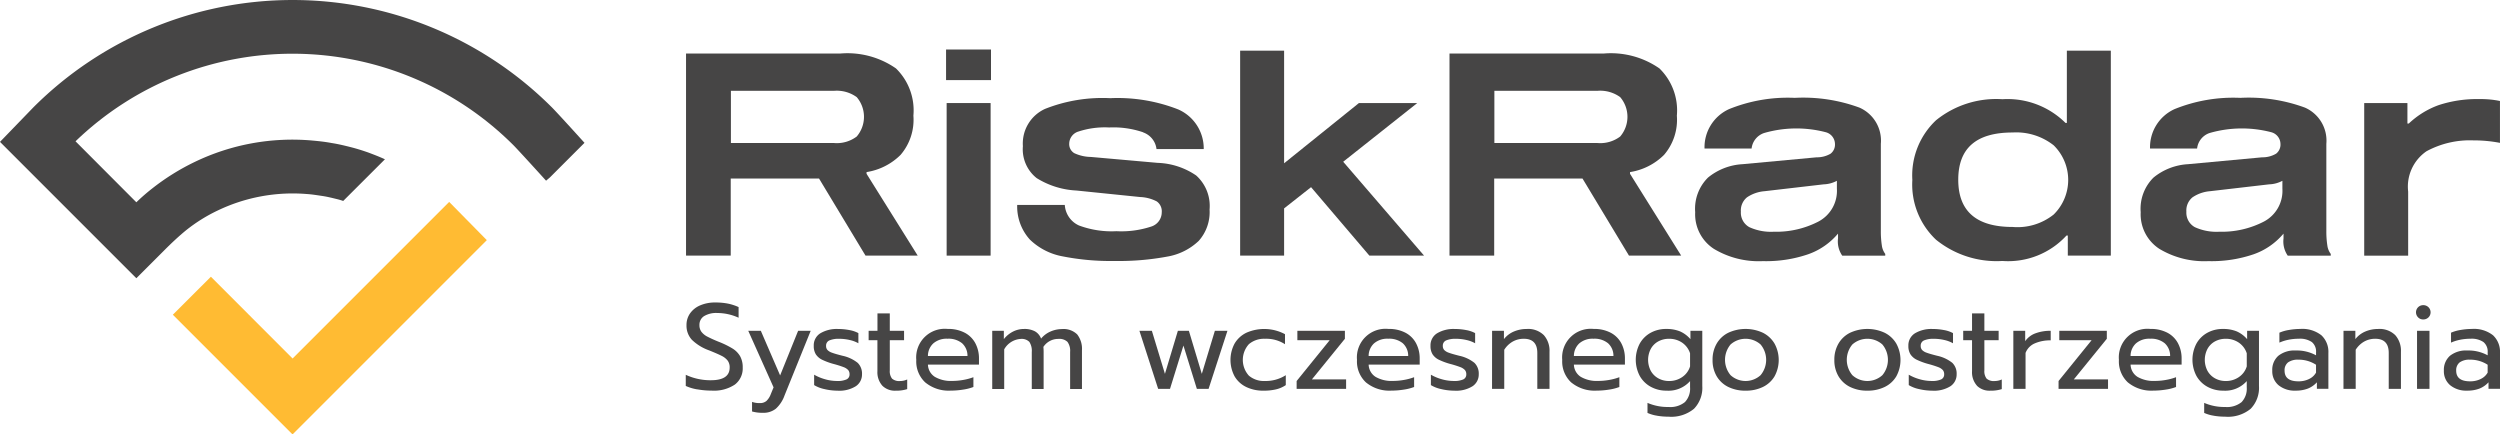
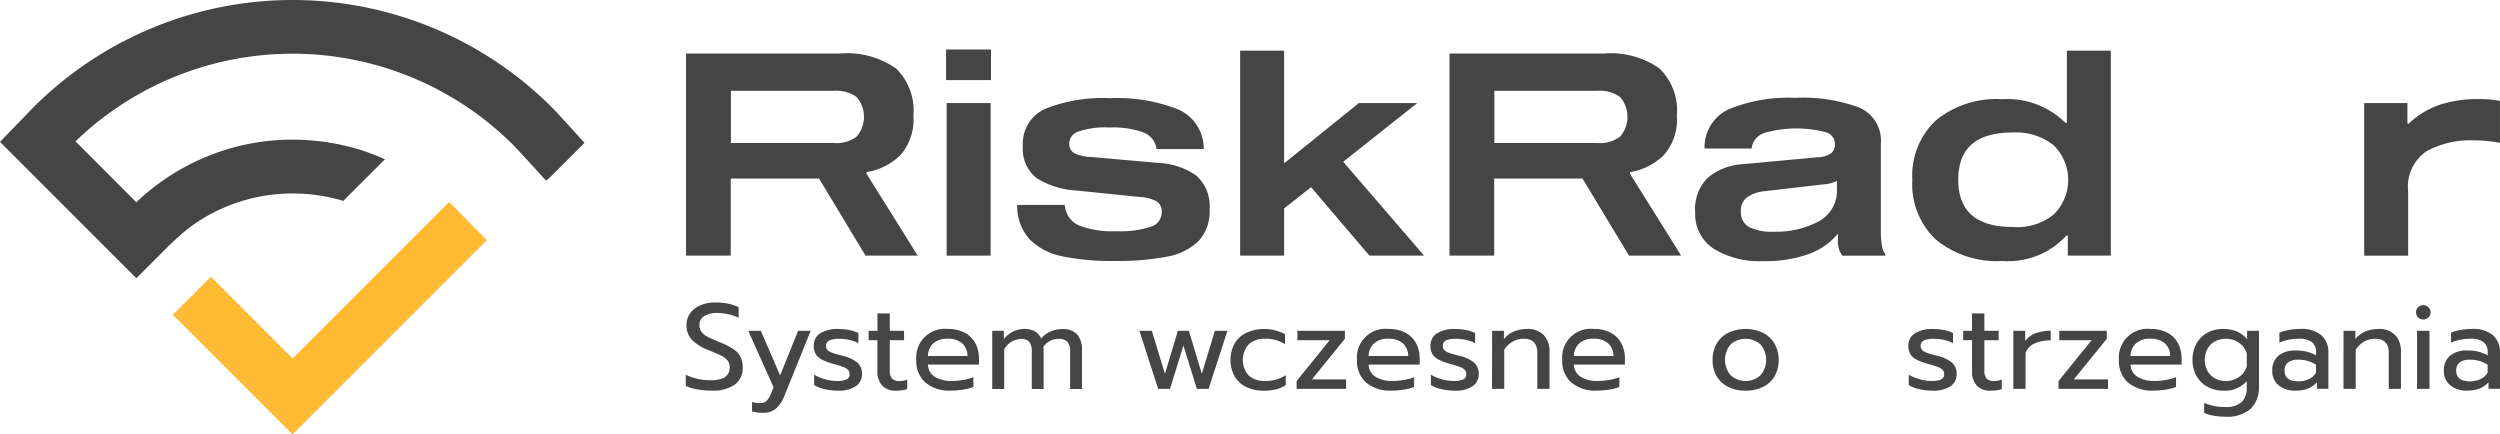
<svg xmlns="http://www.w3.org/2000/svg" id="Group_4800" data-name="Group 4800" width="207.177" height="36" viewBox="0 0 207.177 36">
  <defs>
    <clipPath id="clip-path">
      <rect id="Rectangle_3007" data-name="Rectangle 3007" width="207.177" height="36" fill="none" />
    </clipPath>
  </defs>
  <g id="Group_4799" data-name="Group 4799" clip-path="url(#clip-path)">
    <path id="Path_19809" data-name="Path 19809" d="M378,44.742h-4.326l-3.85-6.386h-7.32v6.386H358.8V27.994h12.787A7.038,7.038,0,0,1,376.2,29.23a4.86,4.86,0,0,1,1.442,3.914,4.457,4.457,0,0,1-1.062,3.248,5.107,5.107,0,0,1-2.82,1.426v.143Zm-5.055-9.871a2.513,2.513,0,0,0,0-3.264,2.821,2.821,0,0,0-1.886-.523h-8.54v4.326h8.54a2.736,2.736,0,0,0,1.886-.539" transform="translate(-301.948 -23.558)" fill="#464545" />
    <path id="Path_19810" data-name="Path 19810" d="M494.8,25.894h3.724v2.535H494.8Zm.048,4.437h3.644V42.975h-3.644Z" transform="translate(-416.399 -21.791)" fill="#464545" />
    <path id="Path_19811" data-name="Path 19811" d="M542.442,54.13a7.616,7.616,0,0,0-2.82-.4,6.985,6.985,0,0,0-2.535.333,1.068,1.068,0,0,0-.776,1,.874.874,0,0,0,.412.792,3.373,3.373,0,0,0,1.379.317l5.546.491a6,6,0,0,1,3.185,1.046,3.387,3.387,0,0,1,1.109,2.82,3.576,3.576,0,0,1-.9,2.6,4.983,4.983,0,0,1-2.6,1.3,21.815,21.815,0,0,1-4.357.364,20.489,20.489,0,0,1-4.31-.38,5.263,5.263,0,0,1-2.725-1.394A4.082,4.082,0,0,1,532,60.151h3.945a2,2,0,0,0,1.173,1.7,7.756,7.756,0,0,0,3.106.475,7.908,7.908,0,0,0,2.868-.38,1.241,1.241,0,0,0,.887-1.188,1,1,0,0,0-.412-.9,3.25,3.25,0,0,0-1.378-.364l-5.276-.539a6.857,6.857,0,0,1-3.3-1.03,3.041,3.041,0,0,1-1.141-2.646,3.148,3.148,0,0,1,1.838-3.09,12.929,12.929,0,0,1,5.4-.887,13.748,13.748,0,0,1,5.641.935,3.533,3.533,0,0,1,2.107,3.28h-3.914a1.666,1.666,0,0,0-1.109-1.379" transform="translate(-447.704 -43.166)" fill="#464545" />
    <path id="Path_19812" data-name="Path 19812" d="M663.843,43.48h-4.532l-4.833-5.673-2.234,1.759V43.48H648.6V26.494h3.644v9.333l6.2-4.991h4.833L657.141,35.7Z" transform="translate(-545.829 -22.296)" fill="#464545" />
    <path id="Path_19813" data-name="Path 19813" d="M777.3,44.742h-4.326l-3.85-6.386h-7.32v6.386H758.1V27.994h12.787A7.038,7.038,0,0,1,775.5,29.23a4.861,4.861,0,0,1,1.442,3.914,4.457,4.457,0,0,1-1.062,3.248,5.107,5.107,0,0,1-2.82,1.426v.143Zm-5.055-9.871a2.513,2.513,0,0,0,0-3.264,2.821,2.821,0,0,0-1.886-.523h-8.54v4.326h8.54a2.736,2.736,0,0,0,1.886-.539" transform="translate(-637.979 -23.558)" fill="#464545" />
    <path id="Path_19814" data-name="Path 19814" d="M902.065,63.395a1.467,1.467,0,0,0,.285.729v.143h-3.565a2.07,2.07,0,0,1-.349-1.426v-.4a5.7,5.7,0,0,1-2.472,1.711,10.763,10.763,0,0,1-3.755.57,7.225,7.225,0,0,1-4.056-1.014,3.415,3.415,0,0,1-1.553-3.042,3.629,3.629,0,0,1,1.062-2.868,4.943,4.943,0,0,1,2.852-1.109l6.148-.57a2.211,2.211,0,0,0,1.157-.3.951.951,0,0,0,.364-.824,1.022,1.022,0,0,0-.745-.951,9.644,9.644,0,0,0-5.134.063,1.533,1.533,0,0,0-1.03,1.283h-3.9a3.468,3.468,0,0,1,2.028-3.264,12.97,12.97,0,0,1,5.451-.935,13.49,13.49,0,0,1,5.356.808A2.985,2.985,0,0,1,901.985,55v7.225a7.7,7.7,0,0,0,.079,1.173m-3.708-5.34a2.477,2.477,0,0,1-1.109.3l-4.912.57a3.023,3.023,0,0,0-1.442.507,1.4,1.4,0,0,0-.507,1.188,1.368,1.368,0,0,0,.7,1.283,4.311,4.311,0,0,0,2.028.38,7.612,7.612,0,0,0,3.692-.84,2.879,2.879,0,0,0,1.537-2.725v-.665Z" transform="translate(-746.118 -43.082)" fill="#464545" />
    <path id="Path_19815" data-name="Path 19815" d="M1013,32.5V26.494h3.644V43.48h-3.565V41.816h-.111a6.553,6.553,0,0,1-5.308,2.107,7.985,7.985,0,0,1-5.5-1.759,6.286,6.286,0,0,1-1.965-4.959,6.274,6.274,0,0,1,1.965-4.944,7.926,7.926,0,0,1,5.5-1.743,6.822,6.822,0,0,1,5.229,1.965H1013Zm-1.093,7.574a4.017,4.017,0,0,0,0-5.736,5.011,5.011,0,0,0-3.407-1.062c-3.01,0-4.5,1.3-4.5,3.914s1.505,3.914,4.5,3.914a4.8,4.8,0,0,0,3.407-1.03" transform="translate(-841.718 -22.296)" fill="#464545" />
-     <path id="Path_19816" data-name="Path 19816" d="M1135.065,63.395a1.467,1.467,0,0,0,.285.729v.143h-3.565a2.07,2.07,0,0,1-.349-1.426v-.4a5.694,5.694,0,0,1-2.472,1.711,10.763,10.763,0,0,1-3.755.57,7.226,7.226,0,0,1-4.056-1.014,3.415,3.415,0,0,1-1.553-3.042,3.629,3.629,0,0,1,1.062-2.868,4.944,4.944,0,0,1,2.852-1.109l6.148-.57a2.213,2.213,0,0,0,1.157-.3.952.952,0,0,0,.364-.824,1.022,1.022,0,0,0-.745-.951,9.644,9.644,0,0,0-5.134.063,1.533,1.533,0,0,0-1.03,1.283h-3.9a3.468,3.468,0,0,1,2.028-3.264,12.971,12.971,0,0,1,5.451-.935,13.49,13.49,0,0,1,5.356.808A2.986,2.986,0,0,1,1134.985,55v7.225a7.674,7.674,0,0,0,.079,1.173m-3.708-5.34a2.476,2.476,0,0,1-1.109.3l-4.912.57a3.023,3.023,0,0,0-1.442.507,1.4,1.4,0,0,0-.507,1.188,1.368,1.368,0,0,0,.7,1.283,4.31,4.31,0,0,0,2.028.38,7.612,7.612,0,0,0,3.692-.84,2.879,2.879,0,0,0,1.537-2.725v-.665Z" transform="translate(-942.199 -43.082)" fill="#464545" />
    <path id="Path_19817" data-name="Path 19817" d="M1240.081,52.127v1.7h.111a7.125,7.125,0,0,1,2.456-1.521,10.124,10.124,0,0,1,3.391-.507,7.766,7.766,0,0,1,1.711.158v3.47a11.351,11.351,0,0,0-2.187-.206,7.551,7.551,0,0,0-3.9.9,3.553,3.553,0,0,0-1.521,3.343v5.308H1236.5V52.127Z" transform="translate(-1040.576 -43.587)" fill="#464545" />
    <path id="Path_19818" data-name="Path 19818" d="M116.418,108.769,113.3,105.6l-12.977,12.977L93.553,111.8,90.4,114.949l9.919,9.919Z" transform="translate(-76.076 -88.868)" fill="#fb3" />
    <path id="Path_19819" data-name="Path 19819" d="M25.495,16.083c.412.032.824.1,1.22.158s.792.158,1.188.254a5.346,5.346,0,0,1,.539.158L31.9,13.2c-.444-.206-.9-.38-1.363-.555-.491-.174-1-.333-1.505-.46s-1.03-.254-1.553-.333c-.523-.1-1.062-.158-1.6-.206a18.634,18.634,0,0,0-9.776,1.79,19.069,19.069,0,0,0-3.454,2.155A15.862,15.862,0,0,0,11.3,16.764L6.259,11.71a25.9,25.9,0,0,1,36.3.333c.349.349,2.266,2.456,2.694,2.931l.317-.269,2.868-2.868c-.6-.665-2.282-2.519-2.71-2.947a30.392,30.392,0,0,0-42.956,0L0,11.757l11.3,11.3,2.329-2.329c.586-.586,1.157-1.125,1.775-1.632a13.323,13.323,0,0,1,2.63-1.648,14.373,14.373,0,0,1,7.463-1.363" fill="#464545" />
    <path id="Path_19820" data-name="Path 19820" d="M359.619,165.409a3.713,3.713,0,0,1-.957-.286V164.2a4.828,4.828,0,0,0,2.075.451q1.563,0,1.563-1.052a.925.925,0,0,0-.17-.581,1.445,1.445,0,0,0-.491-.386q-.321-.165-1.042-.456a3.944,3.944,0,0,1-1.433-.882,1.725,1.725,0,0,1-.441-1.213,1.652,1.652,0,0,1,.3-.977,1.957,1.957,0,0,1,.842-.662,3.092,3.092,0,0,1,1.243-.235,5.391,5.391,0,0,1,1.032.09,4.058,4.058,0,0,1,.9.291v.882a4.278,4.278,0,0,0-1.764-.391,1.947,1.947,0,0,0-1.1.26.845.845,0,0,0-.381.742.917.917,0,0,0,.165.556,1.443,1.443,0,0,0,.491.4,10.534,10.534,0,0,0,.967.436,7.36,7.36,0,0,1,1.122.551,1.84,1.84,0,0,1,.626.636,1.863,1.863,0,0,1,.215.937,1.68,1.68,0,0,1-.651,1.413,3.12,3.12,0,0,1-1.924.5,6.7,6.7,0,0,1-1.188-.105" transform="translate(-301.832 -133.14)" fill="#464545" />
    <path id="Path_19821" data-name="Path 19821" d="M391.622,179.694V178.9a1.8,1.8,0,0,0,.641.1.809.809,0,0,0,.551-.176,1.5,1.5,0,0,0,.361-.566l.231-.561-2.1-4.69h1.042l1.6,3.7,1.493-3.7h1.042l-2.165,5.352a2.709,2.709,0,0,1-.717,1.1,1.629,1.629,0,0,1-1.077.346,3.133,3.133,0,0,1-.9-.11" transform="translate(-329.299 -145.596)" fill="#464545" />
    <path id="Path_19822" data-name="Path 19822" d="M426.5,177.045a2.681,2.681,0,0,1-.882-.336v-.862a3.823,3.823,0,0,0,.9.376,3.619,3.619,0,0,0,.992.145,1.8,1.8,0,0,0,.792-.13.441.441,0,0,0,.251-.421.53.53,0,0,0-.115-.356,1,1,0,0,0-.391-.246,8.234,8.234,0,0,0-.827-.26,5.5,5.5,0,0,1-.937-.346,1.3,1.3,0,0,1-.521-.446,1.268,1.268,0,0,1-.175-.7,1.17,1.17,0,0,1,.546-1.047,2.661,2.661,0,0,1,1.468-.356,4.9,4.9,0,0,1,.942.09,2.459,2.459,0,0,1,.742.251v.842a2.6,2.6,0,0,0-.717-.27,3.772,3.772,0,0,0-.867-.1,1.991,1.991,0,0,0-.812.13.466.466,0,0,0-.281.461.483.483,0,0,0,.12.341.961.961,0,0,0,.386.225q.265.1.847.246a3.048,3.048,0,0,1,1.268.591,1.244,1.244,0,0,1,.356.942,1.165,1.165,0,0,1-.511.992,2.567,2.567,0,0,1-1.513.371,4.894,4.894,0,0,1-1.062-.125" transform="translate(-358.15 -144.796)" fill="#464545" />
    <path id="Path_19823" data-name="Path 19823" d="M455.428,169.883a1.672,1.672,0,0,1-.4-1.193v-2.566H454.3v-.782h.732V163.9h1.022v1.443h1.183v.782h-1.183v2.5a1,1,0,0,0,.186.681.9.9,0,0,0,.676.2,1.409,1.409,0,0,0,.581-.13v.8a2.946,2.946,0,0,1-.942.13,1.472,1.472,0,0,1-1.128-.421" transform="translate(-382.316 -137.93)" fill="#464545" />
    <path id="Path_19824" data-name="Path 19824" d="M479.979,176.5a2.371,2.371,0,0,1-.757-1.879,2.372,2.372,0,0,1,2.606-2.566,2.926,2.926,0,0,1,1.413.316,2.1,2.1,0,0,1,.877.872,2.662,2.662,0,0,1,.3,1.268v.5h-4.23a1.241,1.241,0,0,0,.576,1.017,2.633,2.633,0,0,0,1.428.336,5.208,5.208,0,0,0,.932-.085,4.5,4.5,0,0,0,.832-.225v.812a4.009,4.009,0,0,1-.847.216,6.508,6.508,0,0,1-1.037.085,3.053,3.053,0,0,1-2.09-.667m3.483-2.2a1.4,1.4,0,0,0-.446-1.057,1.767,1.767,0,0,0-1.208-.376,1.672,1.672,0,0,0-1.183.391,1.417,1.417,0,0,0-.441,1.042Z" transform="translate(-403.289 -144.796)" fill="#464545" />
    <path id="Path_19825" data-name="Path 19825" d="M518.945,172.21h.962v.691a2.283,2.283,0,0,1,.772-.631,2.008,2.008,0,0,1,.892-.211,1.855,1.855,0,0,1,.922.2,1.157,1.157,0,0,1,.5.6,2.051,2.051,0,0,1,.787-.591,2.356,2.356,0,0,1,.937-.2,1.613,1.613,0,0,1,1.273.446,1.947,1.947,0,0,1,.391,1.318v3.2H525.4v-3.067a1.25,1.25,0,0,0-.221-.837.972.972,0,0,0-.752-.246,1.473,1.473,0,0,0-1.243.662,4.217,4.217,0,0,1,.02.491v3h-.982v-3.067a1.343,1.343,0,0,0-.2-.837.89.89,0,0,0-.722-.246,1.685,1.685,0,0,0-1.363.862v3.287h-.992Z" transform="translate(-436.718 -144.797)" fill="#464545" />
    <path id="Path_19826" data-name="Path 19826" d="M595.923,173.009h1.032l1.083,3.568,1.072-3.568h.912l1.072,3.568,1.082-3.568h1.042l-1.563,4.811h-.972l-1.112-3.588-1.113,3.588h-.982Z" transform="translate(-501.499 -145.595)" fill="#464545" />
    <path id="Path_19827" data-name="Path 19827" d="M644.866,176.871a2.236,2.236,0,0,1-.967-.877,2.879,2.879,0,0,1,0-2.736,2.294,2.294,0,0,1,.972-.887,3.666,3.666,0,0,1,3.2.12v.832a2.859,2.859,0,0,0-1.664-.451,1.935,1.935,0,0,0-1.328.446,1.944,1.944,0,0,0,0,2.611,1.914,1.914,0,0,0,1.313.441,3.1,3.1,0,0,0,1.744-.481v.822a2.427,2.427,0,0,1-.8.351,4.4,4.4,0,0,1-1.047.11,3.227,3.227,0,0,1-1.423-.3" transform="translate(-541.582 -144.797)" fill="#464545" />
    <path id="Path_19828" data-name="Path 19828" d="M678.153,177.168l2.736-3.378h-2.676v-.782h3.939v.662l-2.736,3.368h2.836v.782h-4.1Z" transform="translate(-570.699 -145.595)" fill="#464545" />
    <path id="Path_19829" data-name="Path 19829" d="M710.473,176.5a2.371,2.371,0,0,1-.757-1.879,2.372,2.372,0,0,1,2.606-2.566,2.926,2.926,0,0,1,1.413.316,2.1,2.1,0,0,1,.877.872,2.661,2.661,0,0,1,.3,1.268v.5h-4.23a1.24,1.24,0,0,0,.576,1.017,2.634,2.634,0,0,0,1.428.336,5.213,5.213,0,0,0,.932-.085,4.507,4.507,0,0,0,.832-.225v.812a4.015,4.015,0,0,1-.847.216,6.51,6.51,0,0,1-1.037.085,3.053,3.053,0,0,1-2.09-.667m3.483-2.2a1.4,1.4,0,0,0-.446-1.057,1.767,1.767,0,0,0-1.208-.376,1.672,1.672,0,0,0-1.183.391,1.417,1.417,0,0,0-.441,1.042Z" transform="translate(-597.261 -144.796)" fill="#464545" />
    <path id="Path_19830" data-name="Path 19830" d="M749.085,177.045a2.678,2.678,0,0,1-.882-.336v-.862a3.82,3.82,0,0,0,.9.376,3.62,3.62,0,0,0,.992.145,1.8,1.8,0,0,0,.792-.13.441.441,0,0,0,.25-.421.53.53,0,0,0-.115-.356,1,1,0,0,0-.391-.246,8.229,8.229,0,0,0-.827-.26,5.5,5.5,0,0,1-.937-.346,1.3,1.3,0,0,1-.521-.446,1.267,1.267,0,0,1-.175-.7,1.171,1.171,0,0,1,.546-1.047,2.661,2.661,0,0,1,1.468-.356,4.9,4.9,0,0,1,.942.09,2.457,2.457,0,0,1,.742.251v.842a2.6,2.6,0,0,0-.717-.27,3.772,3.772,0,0,0-.867-.1,1.99,1.99,0,0,0-.812.13.466.466,0,0,0-.281.461.482.482,0,0,0,.12.341.961.961,0,0,0,.386.225q.266.1.847.246a3.049,3.049,0,0,1,1.268.591,1.244,1.244,0,0,1,.356.942,1.165,1.165,0,0,1-.511.992,2.566,2.566,0,0,1-1.513.371,4.893,4.893,0,0,1-1.062-.125" transform="translate(-629.624 -144.796)" fill="#464545" />
    <path id="Path_19831" data-name="Path 19831" d="M780.369,172.21h.982v.691a2.057,2.057,0,0,1,.837-.636,2.687,2.687,0,0,1,1.037-.205,1.857,1.857,0,0,1,1.433.511,1.947,1.947,0,0,1,.471,1.373v3.077h-1.012v-2.977q0-1.172-1.123-1.173a1.852,1.852,0,0,0-.9.225,2,2,0,0,0-.717.687v3.237h-1.012Z" transform="translate(-656.719 -144.797)" fill="#464545" />
    <path id="Path_19832" data-name="Path 19832" d="M817.813,176.5a2.371,2.371,0,0,1-.757-1.879,2.372,2.372,0,0,1,2.606-2.566,2.926,2.926,0,0,1,1.413.316,2.1,2.1,0,0,1,.877.872,2.661,2.661,0,0,1,.3,1.268v.5h-4.229a1.24,1.24,0,0,0,.576,1.017,2.634,2.634,0,0,0,1.428.336,5.214,5.214,0,0,0,.932-.085,4.506,4.506,0,0,0,.832-.225v.812a4.017,4.017,0,0,1-.847.216,6.51,6.51,0,0,1-1.037.085,3.053,3.053,0,0,1-2.09-.667m3.483-2.2a1.4,1.4,0,0,0-.446-1.057,1.766,1.766,0,0,0-1.208-.376,1.672,1.672,0,0,0-1.182.391,1.417,1.417,0,0,0-.441,1.042Z" transform="translate(-687.593 -144.796)" fill="#464545" />
-     <path id="Path_19833" data-name="Path 19833" d="M857.272,179.246a3.107,3.107,0,0,1-.787-.231v-.832a4.187,4.187,0,0,0,1.744.341,1.919,1.919,0,0,0,1.358-.406,1.621,1.621,0,0,0,.426-1.228v-.511a2.39,2.39,0,0,1-1.944.792,2.673,2.673,0,0,1-1.313-.321,2.321,2.321,0,0,1-.912-.9,2.883,2.883,0,0,1-.005-2.671,2.306,2.306,0,0,1,.9-.9,2.624,2.624,0,0,1,1.3-.321,2.944,2.944,0,0,1,1.138.2,2.425,2.425,0,0,1,.867.646v-.691h.982v4.57a2.492,2.492,0,0,1-.687,1.889,2.957,2.957,0,0,1-2.11.656,5.645,5.645,0,0,1-.957-.08m2.095-3.207a1.635,1.635,0,0,0,.646-.882v-1.083a1.7,1.7,0,0,0-.656-.882,1.872,1.872,0,0,0-1.088-.321,1.826,1.826,0,0,0-.887.215,1.554,1.554,0,0,0-.621.617,1.967,1.967,0,0,0,0,1.829,1.593,1.593,0,0,0,.621.616,1.791,1.791,0,0,0,.887.221,1.876,1.876,0,0,0,1.1-.331" transform="translate(-719.956 -144.797)" fill="#464545" />
    <path id="Path_19834" data-name="Path 19834" d="M896.988,176.865a2.277,2.277,0,0,1-.962-.882,2.591,2.591,0,0,1-.345-1.358,2.624,2.624,0,0,1,.34-1.353,2.291,2.291,0,0,1,.962-.9,3.411,3.411,0,0,1,2.867,0,2.326,2.326,0,0,1,.967.9,2.83,2.83,0,0,1,0,2.711,2.27,2.27,0,0,1-.967.882,3.208,3.208,0,0,1-1.433.306,3.176,3.176,0,0,1-1.428-.306m2.671-.977a1.988,1.988,0,0,0,0-2.546,1.875,1.875,0,0,0-2.486,0,1.987,1.987,0,0,0,0,2.546,1.846,1.846,0,0,0,2.486,0" transform="translate(-753.759 -144.796)" fill="#464545" />
-     <path id="Path_19835" data-name="Path 19835" d="M960.683,176.865a2.276,2.276,0,0,1-.962-.882,2.59,2.59,0,0,1-.346-1.358,2.624,2.624,0,0,1,.341-1.353,2.291,2.291,0,0,1,.962-.9,3.41,3.41,0,0,1,2.866,0,2.326,2.326,0,0,1,.967.9,2.832,2.832,0,0,1,0,2.711,2.27,2.27,0,0,1-.967.882,3.207,3.207,0,0,1-1.433.306,3.175,3.175,0,0,1-1.428-.306m2.671-.977a1.988,1.988,0,0,0,0-2.546,1.875,1.875,0,0,0-2.486,0,1.987,1.987,0,0,0,0,2.546,1.846,1.846,0,0,0,2.486,0" transform="translate(-807.361 -144.796)" fill="#464545" />
    <path id="Path_19836" data-name="Path 19836" d="M999,177.045a2.679,2.679,0,0,1-.882-.336v-.862a3.821,3.821,0,0,0,.9.376,3.618,3.618,0,0,0,.992.145,1.8,1.8,0,0,0,.792-.13.441.441,0,0,0,.251-.421.53.53,0,0,0-.115-.356,1,1,0,0,0-.391-.246,8.232,8.232,0,0,0-.827-.26,5.494,5.494,0,0,1-.937-.346,1.3,1.3,0,0,1-.521-.446,1.268,1.268,0,0,1-.175-.7,1.171,1.171,0,0,1,.546-1.047,2.661,2.661,0,0,1,1.468-.356,4.9,4.9,0,0,1,.942.09,2.457,2.457,0,0,1,.742.251v.842a2.6,2.6,0,0,0-.716-.27,3.772,3.772,0,0,0-.867-.1,1.99,1.99,0,0,0-.812.13.466.466,0,0,0-.281.461.482.482,0,0,0,.12.341.962.962,0,0,0,.386.225q.266.1.847.246a3.048,3.048,0,0,1,1.268.591,1.244,1.244,0,0,1,.356.942,1.165,1.165,0,0,1-.511.992,2.567,2.567,0,0,1-1.513.371,4.893,4.893,0,0,1-1.062-.125" transform="translate(-839.938 -144.796)" fill="#464545" />
    <path id="Path_19837" data-name="Path 19837" d="M1027.928,169.883a1.674,1.674,0,0,1-.4-1.193v-2.566h-.732v-.782h.732V163.9h1.022v1.443h1.183v.782h-1.183v2.5a1,1,0,0,0,.185.681.9.9,0,0,0,.677.2,1.411,1.411,0,0,0,.581-.13v.8a2.947,2.947,0,0,1-.942.13,1.473,1.473,0,0,1-1.128-.421" transform="translate(-864.104 -137.93)" fill="#464545" />
    <path id="Path_19838" data-name="Path 19838" d="M1052.989,173.009h.982v.862a1.758,1.758,0,0,1,.847-.651,3.511,3.511,0,0,1,1.268-.21v.792a3.181,3.181,0,0,0-1.323.251,1.406,1.406,0,0,0-.762.792v2.977h-1.012Z" transform="translate(-886.142 -145.596)" fill="#464545" />
    <path id="Path_19839" data-name="Path 19839" d="M1076.645,177.168l2.736-3.378h-2.676v-.782h3.939v.662l-2.736,3.368h2.836v.782h-4.1Z" transform="translate(-906.05 -145.595)" fill="#464545" />
    <path id="Path_19840" data-name="Path 19840" d="M1108.965,176.5a2.371,2.371,0,0,1-.757-1.879,2.372,2.372,0,0,1,2.606-2.566,2.926,2.926,0,0,1,1.413.316,2.1,2.1,0,0,1,.877.872,2.661,2.661,0,0,1,.3,1.268v.5h-4.229a1.24,1.24,0,0,0,.576,1.017,2.633,2.633,0,0,0,1.428.336,5.215,5.215,0,0,0,.932-.085,4.5,4.5,0,0,0,.832-.225v.812a4.017,4.017,0,0,1-.847.216,6.508,6.508,0,0,1-1.037.085,3.053,3.053,0,0,1-2.09-.667m3.483-2.2a1.4,1.4,0,0,0-.446-1.057,1.767,1.767,0,0,0-1.208-.376,1.672,1.672,0,0,0-1.183.391,1.417,1.417,0,0,0-.441,1.042Z" transform="translate(-932.612 -144.796)" fill="#464545" />
    <path id="Path_19841" data-name="Path 19841" d="M1148.426,179.246a3.1,3.1,0,0,1-.787-.231v-.832a4.187,4.187,0,0,0,1.744.341,1.919,1.919,0,0,0,1.358-.406,1.621,1.621,0,0,0,.426-1.228v-.511a2.39,2.39,0,0,1-1.944.792,2.673,2.673,0,0,1-1.313-.321,2.322,2.322,0,0,1-.912-.9,2.883,2.883,0,0,1-.005-2.671,2.307,2.307,0,0,1,.9-.9,2.624,2.624,0,0,1,1.3-.321,2.944,2.944,0,0,1,1.138.2,2.424,2.424,0,0,1,.867.646v-.691h.982v4.57a2.492,2.492,0,0,1-.687,1.889,2.957,2.957,0,0,1-2.11.656,5.646,5.646,0,0,1-.957-.08m2.095-3.207a1.634,1.634,0,0,0,.647-.882v-1.083a1.7,1.7,0,0,0-.656-.882,1.871,1.871,0,0,0-1.088-.321,1.825,1.825,0,0,0-.887.215,1.553,1.553,0,0,0-.621.617,1.967,1.967,0,0,0,0,1.829,1.592,1.592,0,0,0,.621.616,1.79,1.79,0,0,0,.887.221,1.875,1.875,0,0,0,1.1-.331" transform="translate(-964.977 -144.797)" fill="#464545" />
    <path id="Path_19842" data-name="Path 19842" d="M1188.938,176.725a1.5,1.5,0,0,1-.526-1.208,1.545,1.545,0,0,1,.506-1.238,2.138,2.138,0,0,1,1.438-.436,3.308,3.308,0,0,1,1.684.4v-.251a1.017,1.017,0,0,0-.346-.847,1.739,1.739,0,0,0-1.087-.276,4.261,4.261,0,0,0-.857.085,3.5,3.5,0,0,0-.747.236v-.822a3.2,3.2,0,0,1,.782-.225,5.352,5.352,0,0,1,.932-.085,2.556,2.556,0,0,1,1.769.526,1.875,1.875,0,0,1,.576,1.458v2.977h-.952v-.541a2.028,2.028,0,0,1-.737.516,2.728,2.728,0,0,1-1.037.175,2.091,2.091,0,0,1-1.4-.446m2.521-.516a1.289,1.289,0,0,0,.581-.531v-.651a2.623,2.623,0,0,0-1.453-.421,1.387,1.387,0,0,0-.867.226.821.821,0,0,0-.286.686q0,.882,1.153.882a1.965,1.965,0,0,0,.872-.19" transform="translate(-1000.107 -144.797)" fill="#464545" />
    <path id="Path_19843" data-name="Path 19843" d="M1225.668,172.21h.982v.691a2.057,2.057,0,0,1,.837-.636,2.687,2.687,0,0,1,1.037-.205,1.857,1.857,0,0,1,1.433.511,1.947,1.947,0,0,1,.471,1.373v3.077h-1.012v-2.977q0-1.172-1.122-1.173a1.852,1.852,0,0,0-.9.225,2,2,0,0,0-.716.687v3.237h-1.013Z" transform="translate(-1031.46 -144.797)" fill="#464545" />
    <path id="Path_19844" data-name="Path 19844" d="M1263.79,160.611a.591.591,0,0,1,.421-1.012.6.6,0,0,1,.436.171.592.592,0,0,1,0,.842.6.6,0,0,1-.436.171.571.571,0,0,1-.421-.171m-.09,1.113h1.032v4.811H1263.7Z" transform="translate(-1063.398 -134.31)" fill="#464545" />
    <path id="Path_19845" data-name="Path 19845" d="M1278.694,176.725a1.5,1.5,0,0,1-.526-1.208,1.546,1.546,0,0,1,.506-1.238,2.138,2.138,0,0,1,1.438-.436,3.308,3.308,0,0,1,1.684.4v-.251a1.017,1.017,0,0,0-.346-.847,1.741,1.741,0,0,0-1.087-.276,4.26,4.26,0,0,0-.857.085,3.5,3.5,0,0,0-.747.236v-.822a3.208,3.208,0,0,1,.782-.225,5.347,5.347,0,0,1,.932-.085,2.556,2.556,0,0,1,1.769.526,1.875,1.875,0,0,1,.576,1.458v2.977h-.952v-.541a2.027,2.027,0,0,1-.737.516,2.729,2.729,0,0,1-1.037.175,2.09,2.09,0,0,1-1.4-.446m2.52-.516a1.288,1.288,0,0,0,.582-.531v-.651a2.622,2.622,0,0,0-1.453-.421,1.387,1.387,0,0,0-.867.226.821.821,0,0,0-.286.686q0,.882,1.153.882a1.963,1.963,0,0,0,.872-.19" transform="translate(-1075.641 -144.797)" fill="#464545" />
  </g>
</svg>